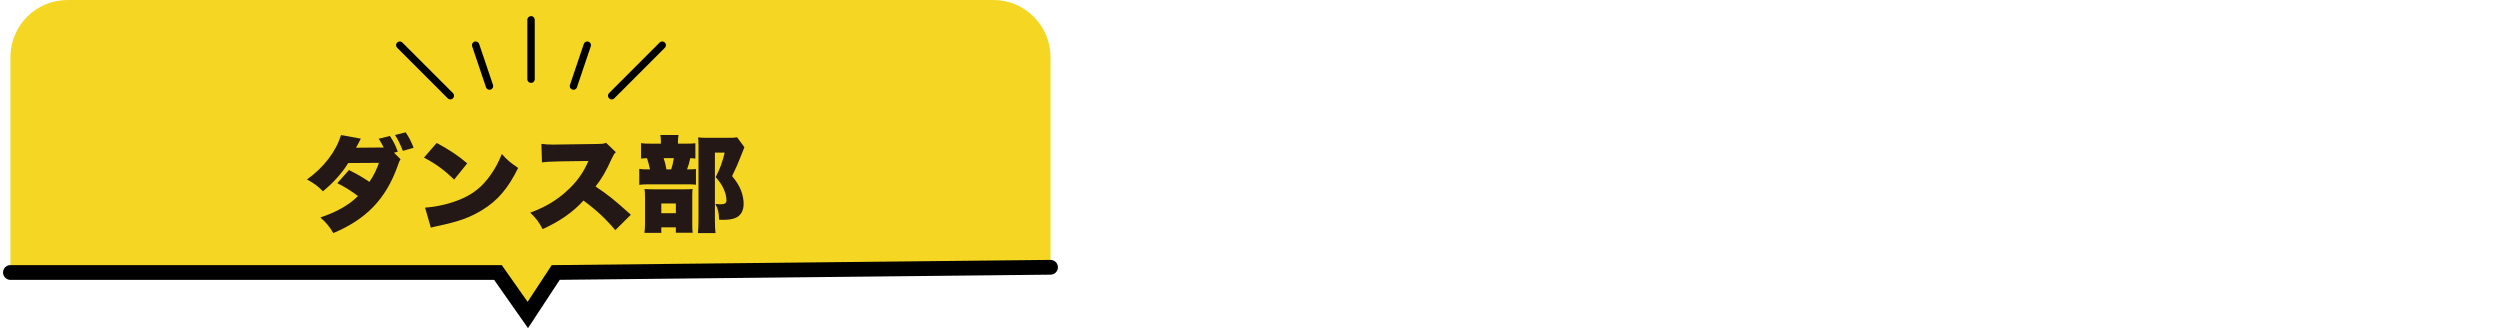
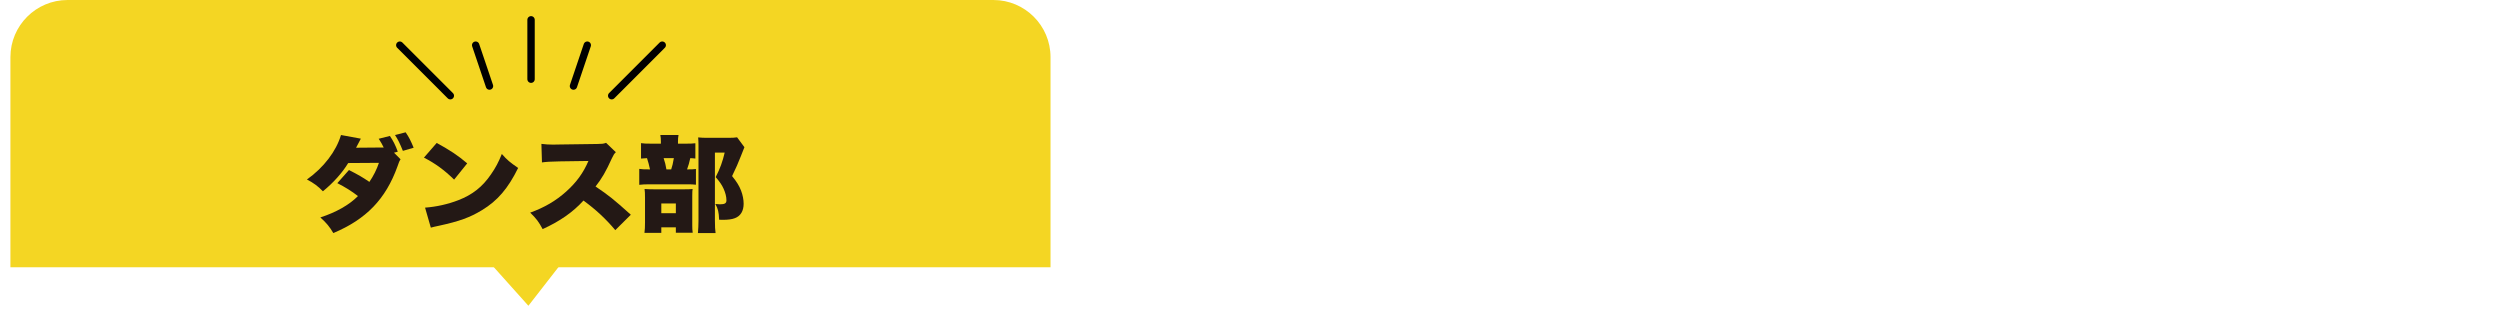
<svg xmlns="http://www.w3.org/2000/svg" id="_レイヤー_1" width="480" height="64" viewBox="0 0 480 64">
  <defs>
    <style>.cls-1{fill:none;stroke-width:2.835px;}.cls-1,.cls-2{stroke:#000;stroke-linecap:round;stroke-miterlimit:10;}.cls-2{stroke-width:1.417px;}.cls-2,.cls-3{fill:#231815;}.cls-4{fill:#f4d623;}</style>
  </defs>
  <path class="cls-4" d="M12.972,0H190.729c6.056,0,10.972,4.916,10.972,10.972V51.318H2V10.972C2,4.916,6.916,0,12.972,0Z" />
  <polygon class="cls-4" points="92.758 49.004 101.451 58.707 108.742 49.341 92.758 49.004" />
  <g>
    <path class="cls-3" d="M76.907,30.585c-.255,.4-.276,.44-.597,1.38-2.258,6.262-5.985,10.123-12.311,12.783-.703-1.2-1.385-2.02-2.492-3,3.024-.98,5.538-2.4,7.221-4.102-1.171-.92-2.556-1.78-3.962-2.48l2.236-2.521c1.81,.921,2.663,1.421,3.92,2.28,.767-1.1,1.448-2.481,1.832-3.66l-5.9,.039c-1.087,1.82-2.897,3.842-4.857,5.422-.916-.961-1.811-1.621-3.066-2.261,3.237-2.3,5.623-5.44,6.539-8.542l3.812,.7c-.213,.38-.511,.941-.916,1.741l4.942-.041h.362c-.256-.539-.533-1.04-.959-1.68l2.151-.541c.661,.98,1.087,1.841,1.513,3.021l-.725,.199,1.257,1.261Zm.979-5.181c.64,.94,1.002,1.66,1.534,2.961l-2.066,.6c-.575-1.42-.936-2.16-1.513-3.041l2.045-.52Z" />
    <path class="cls-3" d="M83.848,27.444c2.684,1.481,4.068,2.4,5.857,3.921l-2.514,3.121c-1.853-1.82-3.664-3.141-5.794-4.221l2.45-2.821Zm-2.237,12.423c2.173-.16,4.409-.66,6.411-1.44,2.685-1.04,4.602-2.54,6.242-4.941,.894-1.281,1.47-2.381,2.087-3.922,1.044,1.181,1.534,1.58,3.132,2.682-1.938,3.94-3.963,6.301-6.944,8.102-2.301,1.4-4.324,2.141-8.286,3-.831,.18-.959,.2-1.534,.36l-1.107-3.841Z" />
    <path class="cls-3" d="M118.138,44.188c-1.853-2.2-3.727-3.94-6.114-5.681-2.002,2.22-4.537,3.982-7.838,5.482-.746-1.4-1.193-2.001-2.387-3.161,2.77-1,4.964-2.3,6.902-4.04,1.98-1.781,3.28-3.561,4.281-5.882l-5.538,.08c-1.832,.04-2.514,.08-3.387,.2l-.106-3.56c.83,.1,1.405,.14,2.236,.14,.17,0,.575,0,1.193-.021l7.284-.1c1.001-.02,1.13-.02,1.704-.221l1.875,1.801c-.32,.301-.447,.5-.767,1.181-1.129,2.501-1.937,3.9-3.131,5.401,2.578,1.74,3.451,2.44,6.773,5.421l-2.981,2.96Z" />
    <path class="cls-3" d="M131.638,27.584c.916,0,1.363-.019,1.874-.08v2.941c-.298-.04-.489-.06-.979-.08-.17,.8-.362,1.46-.617,2.16,.895,0,1.278-.02,1.704-.08v3.022c-.469-.06-.959-.08-1.534-.08h-7.114c-1.107,0-1.641,.02-2.236,.1v-3.06c.553,.08,.916,.1,2.065,.1-.128-.62-.383-1.62-.575-2.16-.489,.02-.788,.04-1.15,.08v-2.961c.533,.08,.959,.1,2.045,.1h1.769v-.359c0-.5-.021-.9-.106-1.301h3.493c-.085,.4-.106,.78-.106,1.261v.399h1.47Zm-4.665,17.124h-3.237c.085-.62,.106-1.16,.106-1.96v-4.861c0-.68-.021-1.2-.086-1.601,.512,.04,.98,.06,1.747,.06h5.943c.936,0,1.214-.02,1.533-.06-.042,.3-.064,.601-.064,1.28v5.701c0,.621,.022,.961,.085,1.42h-3.237v-1.039h-2.791v1.06Zm0-3.78h2.791v-1.861h-2.791v1.861Zm1.896-8.402c.213-.6,.34-1.18,.511-2.16h-1.96c.256,.76,.405,1.359,.533,2.16h.916Zm14.059-4.261q-.149,.3-.682,1.72c-.405,1.061-1.023,2.48-1.684,3.821,.959,1.2,1.343,1.841,1.727,2.801,.318,.841,.489,1.72,.489,2.521,0,1.381-.597,2.36-1.683,2.761-.554,.22-1.342,.319-2.322,.319-.106,0-.361,0-.703-.02-.064-1.5-.191-2.06-.724-3.021,.489,.04,.682,.06,.895,.06,.916,0,1.235-.199,1.235-.76,0-.68-.191-1.44-.532-2.201-.362-.779-.703-1.3-1.534-2.26,.831-1.601,1.342-3.021,1.726-4.701h-1.874v13.003c0,1.16,.042,1.86,.127,2.44h-3.387c.064-.76,.107-1.56,.107-2.34v-14.504c0-.62-.021-1-.064-1.52,.617,.059,1.064,.08,1.768,.08h3.963c.895,0,1.234-.021,1.746-.1l1.406,1.9Z" />
  </g>
  <line class="cls-2" x1="101.961" y1="3.804" x2="101.961" y2="15.207" />
  <line class="cls-2" x1="91.328" y1="8.672" x2="93.981" y2="16.524" />
  <line class="cls-2" x1="112.759" y1="8.672" x2="110.106" y2="16.524" />
  <line class="cls-2" x1="127.148" y1="8.672" x2="117.443" y2="18.377" />
  <line class="cls-2" x1="76.759" y1="8.672" x2="86.464" y2="18.377" />
-   <polyline class="cls-1" points="2 52.318 95.606 52.318 101.339 60.479 106.701 52.318 201.701 51.318" />
</svg>